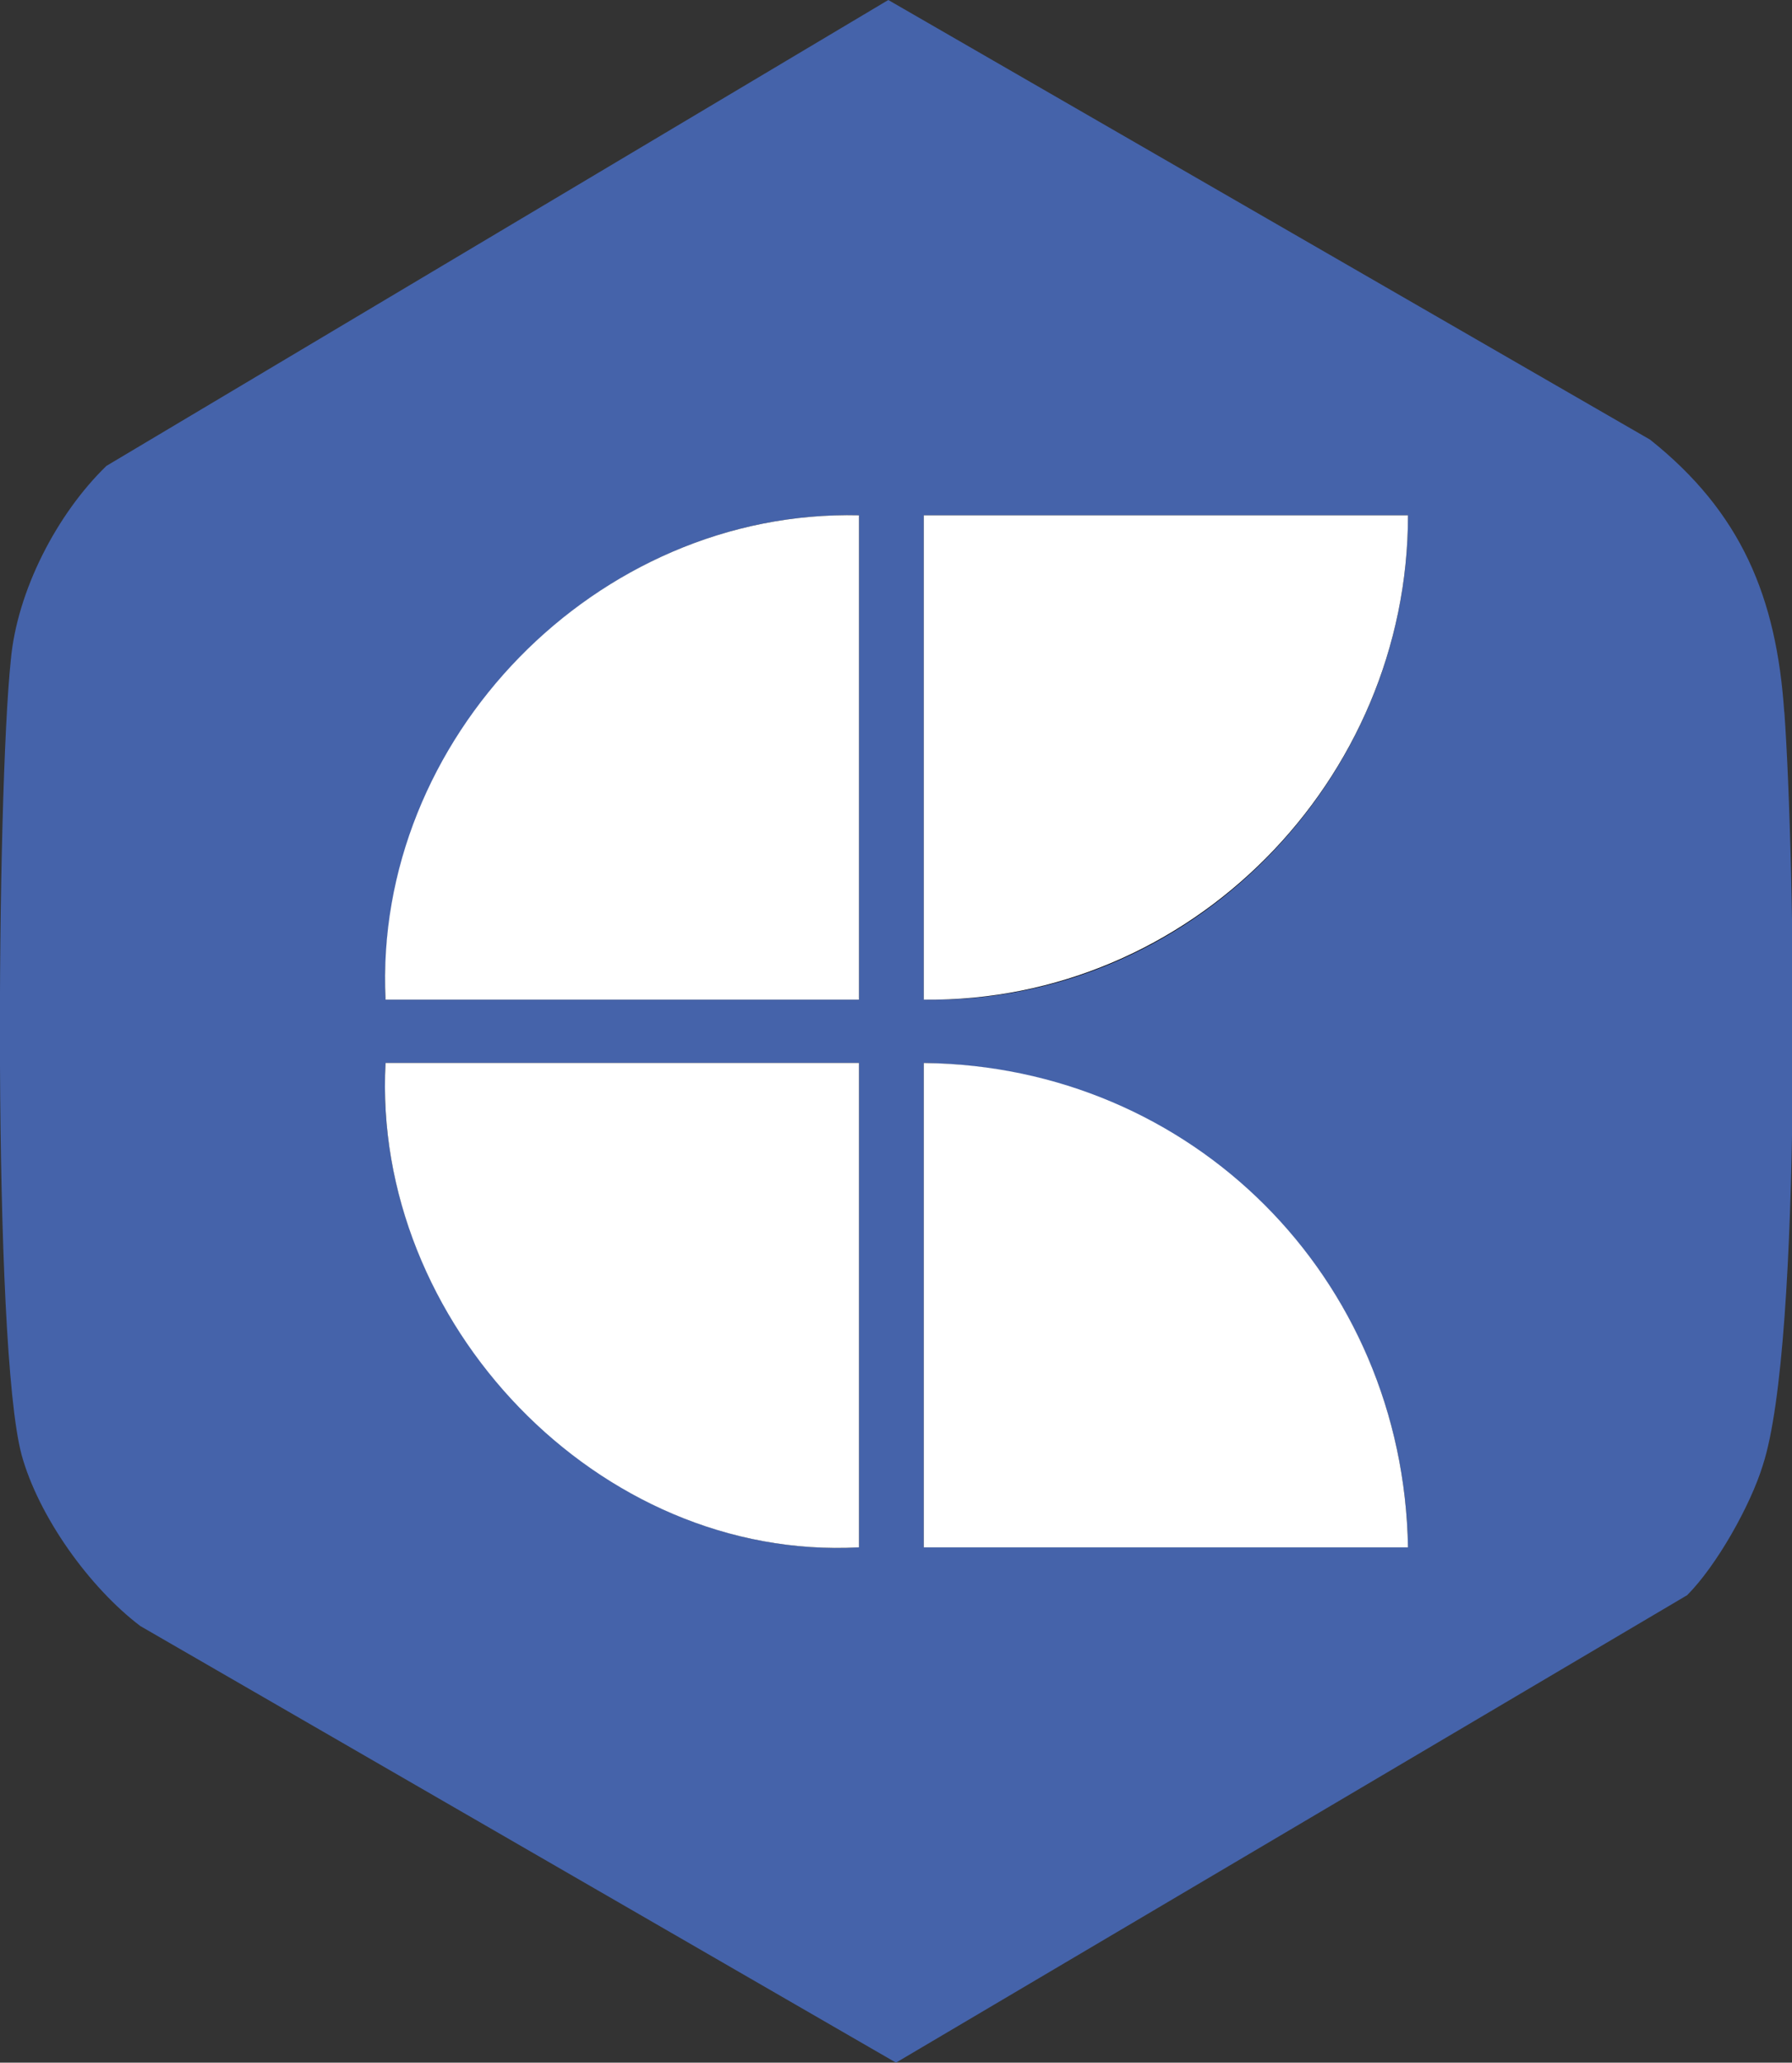
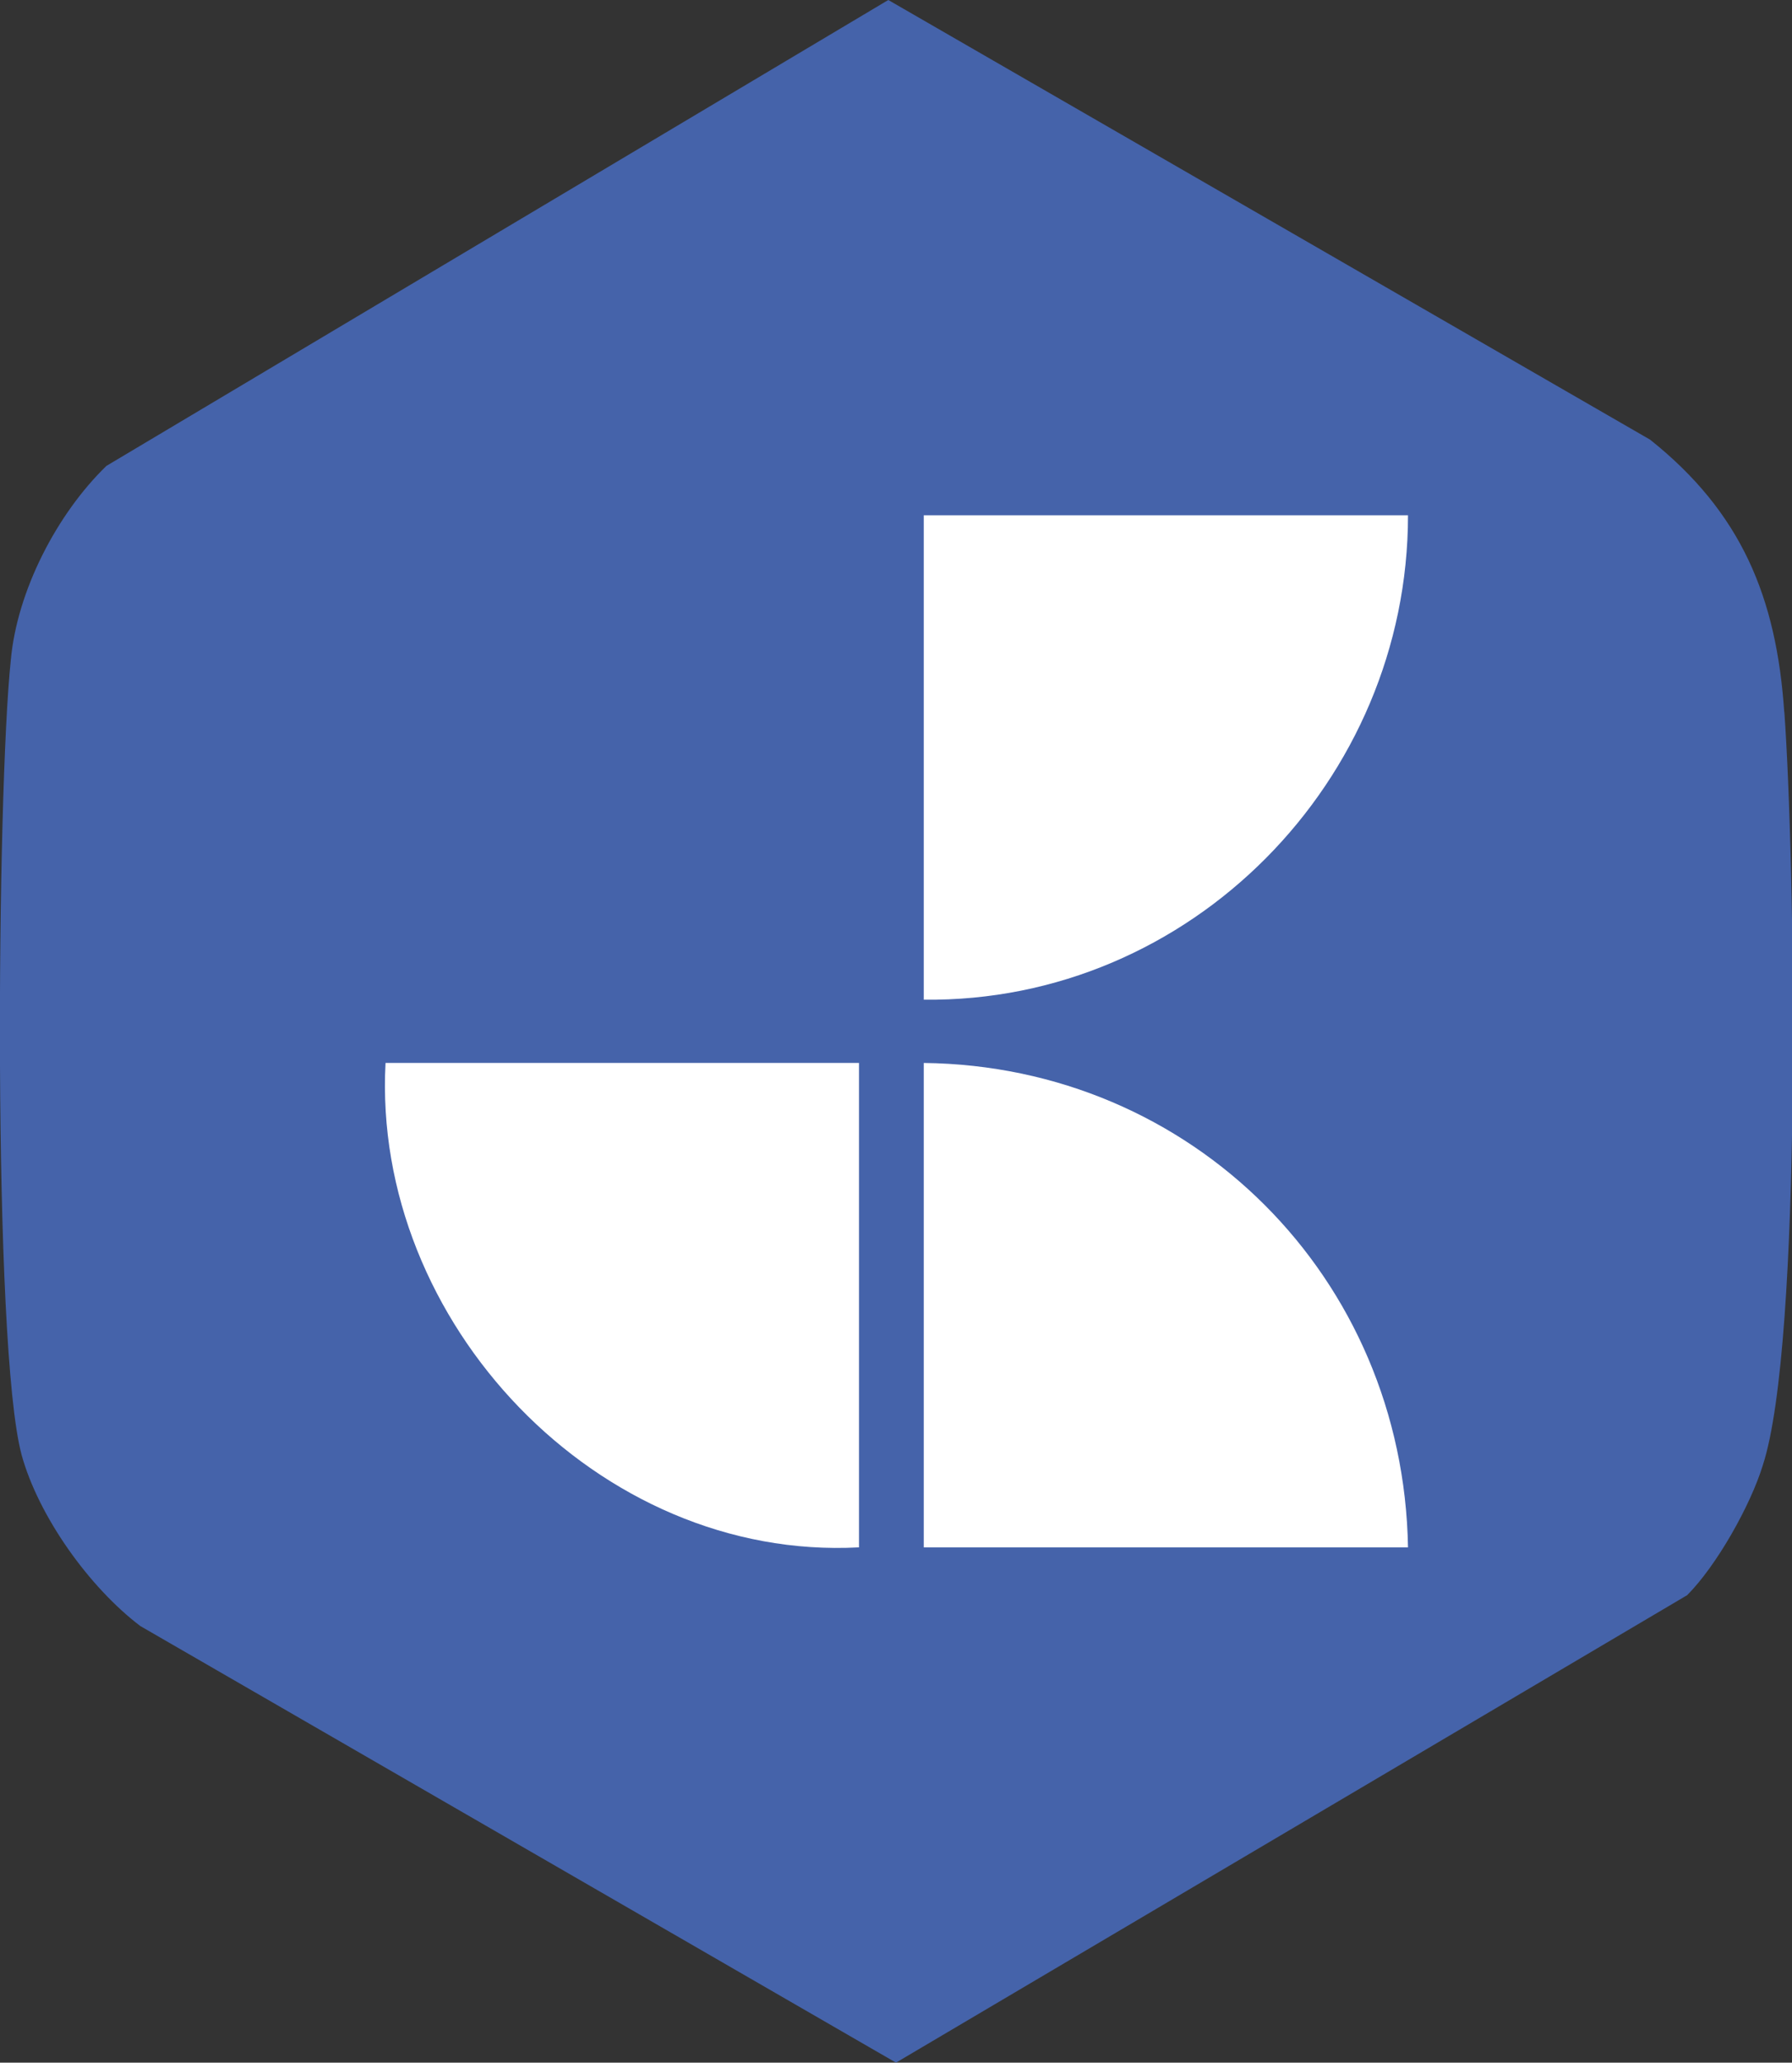
<svg xmlns="http://www.w3.org/2000/svg" viewBox="0 0 11.62 13.37" id="Layer_2">
  <rect x="0" y="0" width="11.62" height="13.37" fill="#333333" stroke="none" />
  <defs>
    <style>.cls-1{fill:#fff;}.cls-2{fill:#4563aa;}</style>
  </defs>
  <g id="Layer_1-2">
    <path d="M11.57,4.62c-.05-.75-.28-1.3-.87-1.77L5.76,0,.69,3.02c-.32.31-.58.81-.62,1.26-.09.85-.12,4.44.07,5.15.11.4.44.86.77,1.11l4.9,2.83,5.13-3.03c.19-.19.41-.58.49-.84.26-.79.21-3.93.14-4.89Z" class="cls-2" />
-     <path d="M5.57,3.34c-1.7-.04-3.14,1.45-3.07,3.14h3.07v-3.14Z" />
-     <path d="M9.13,3.34h-3.14v3.14c1.73.03,3.14-1.42,3.14-3.14Z" />
-     <path d="M5.57,6.89h-3.07c-.09,1.67,1.38,3.23,3.07,3.14v-3.14Z" />
-     <path d="M9.13,10.03c-.03-1.74-1.39-3.11-3.14-3.14v3.14h3.14Z" />
    <path d="M9.13,3.34c0,1.72-1.41,3.16-3.14,3.14v-3.14h3.14Z" class="cls-1" />
    <path d="M5.57,6.89v3.14c-1.69.09-3.16-1.46-3.07-3.14h3.07Z" class="cls-1" />
    <path d="M9.13,10.03h-3.14v-3.14c1.74.02,3.11,1.39,3.14,3.14Z" class="cls-1" />
-     <path d="M5.57,3.34v3.14h-3.07c-.08-1.69,1.37-3.18,3.07-3.14Z" class="cls-1" />
  </g>
</svg>